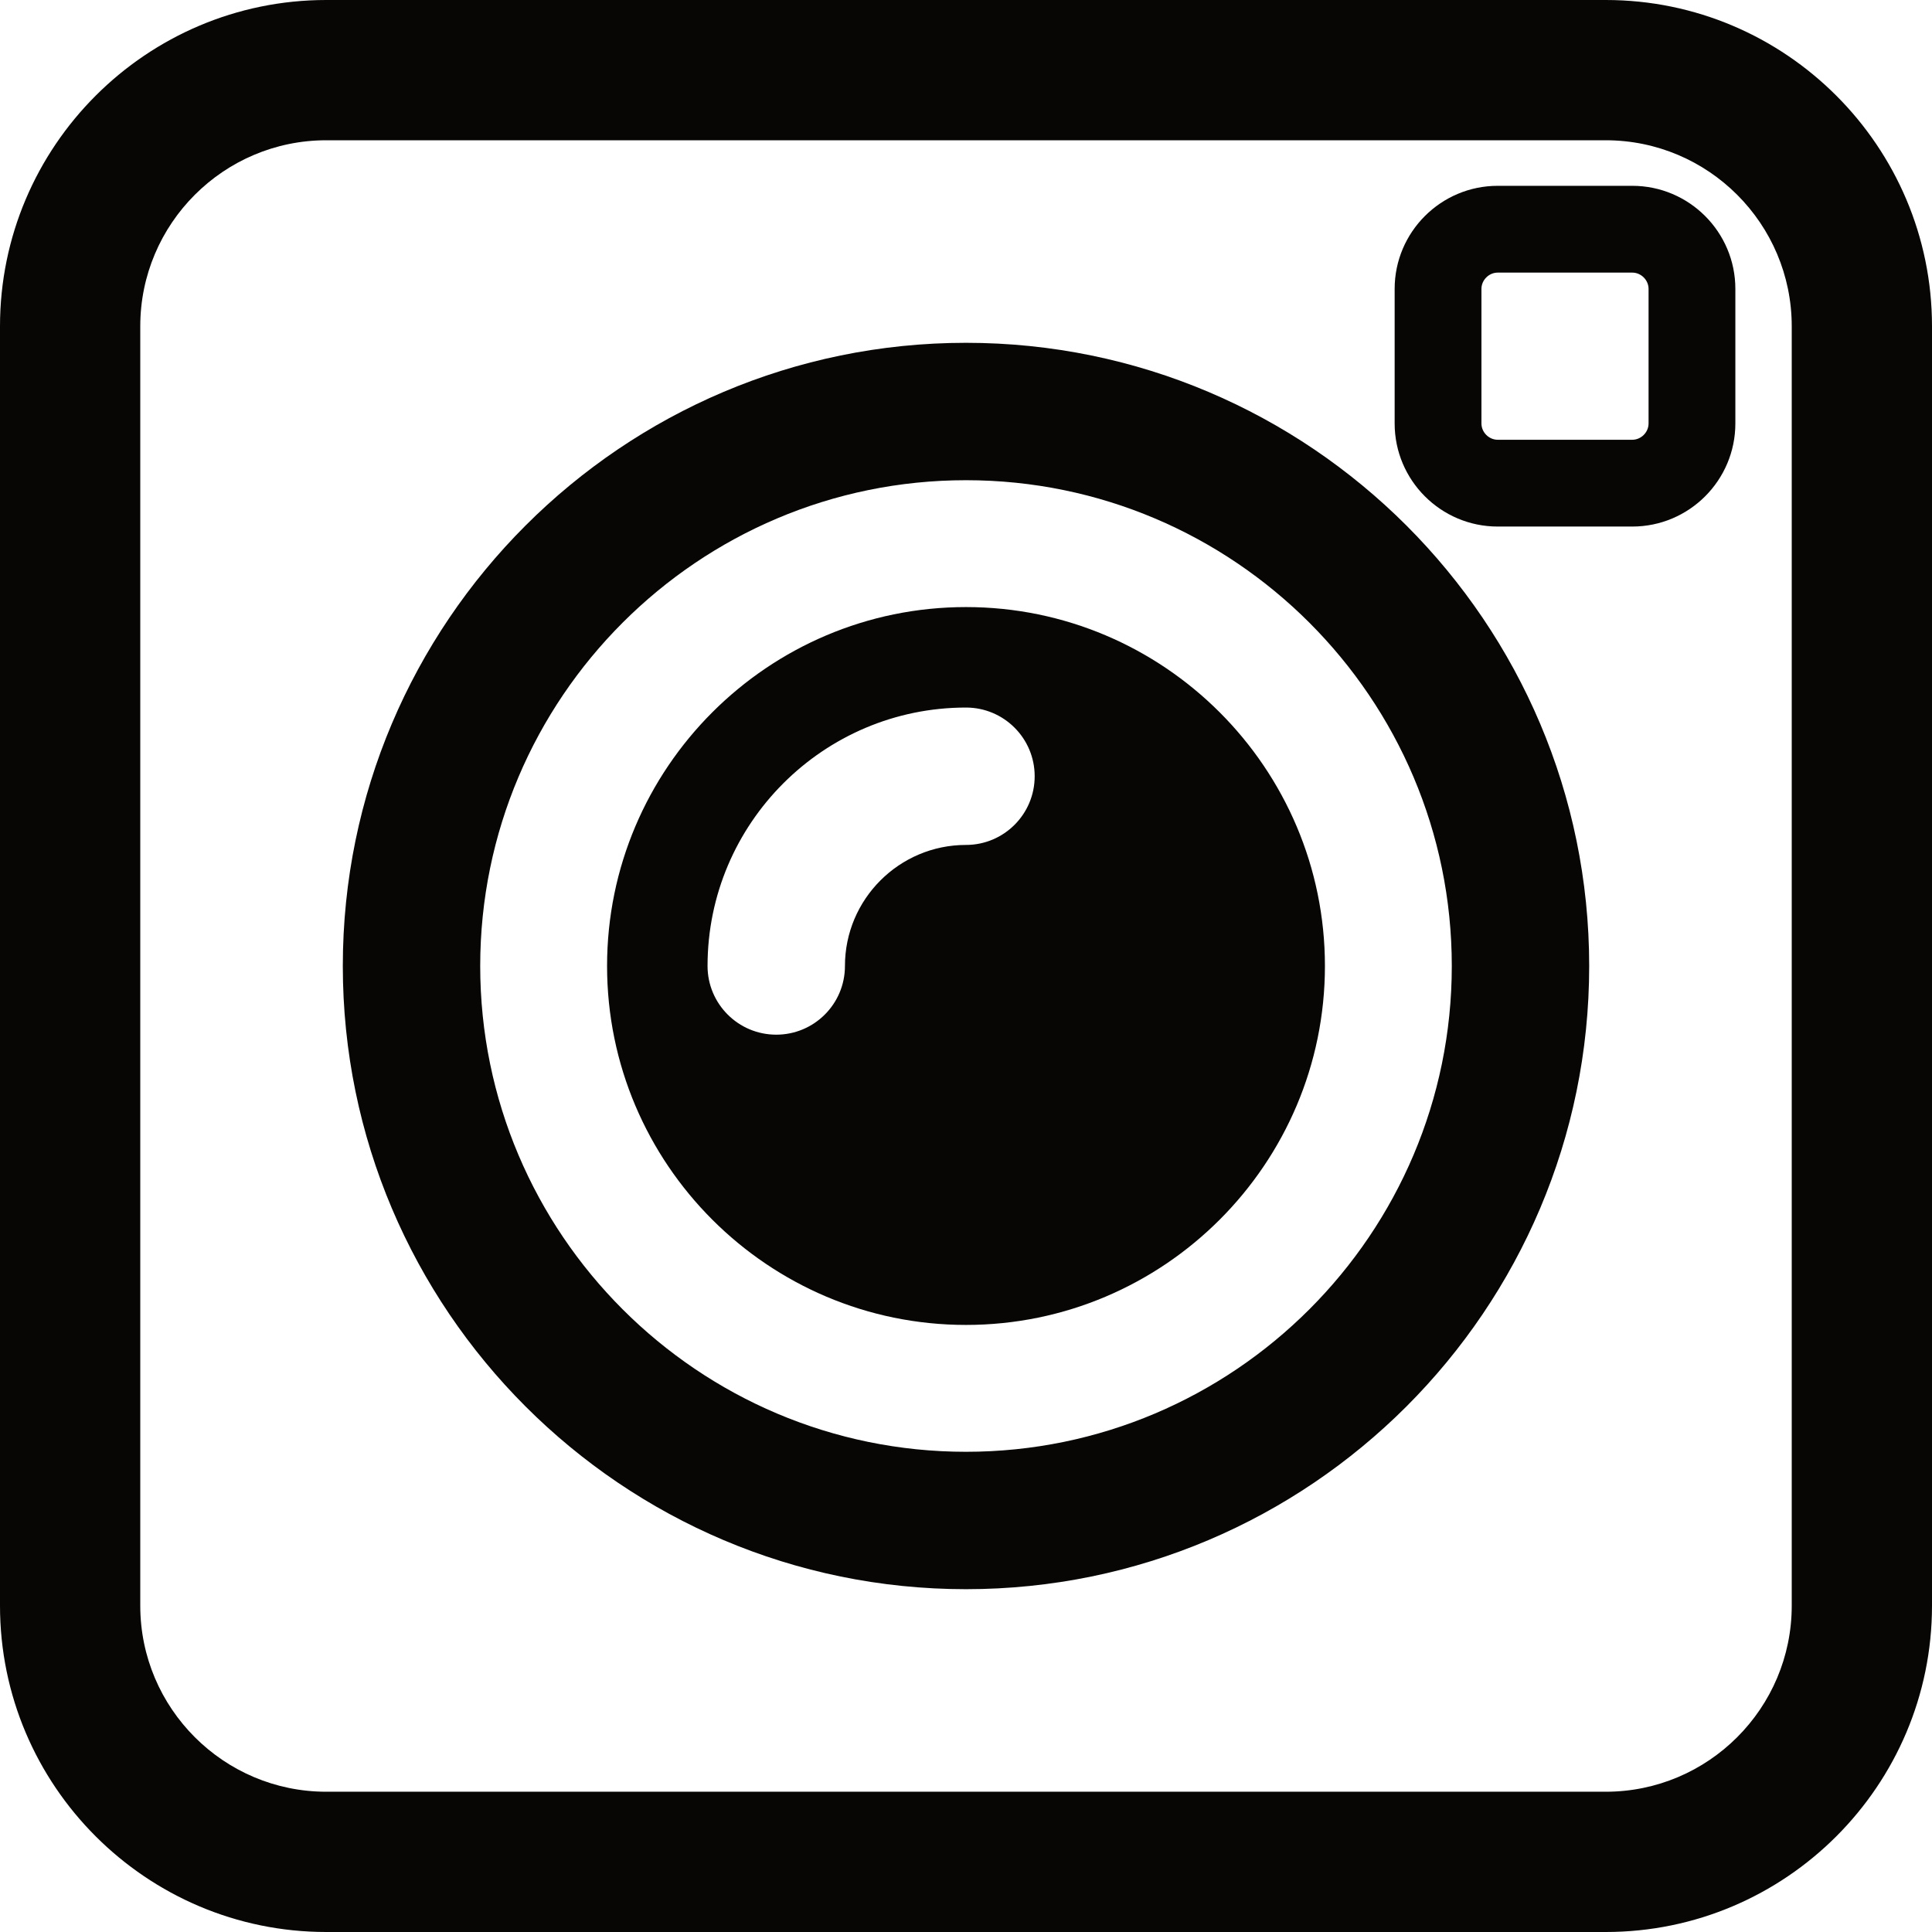
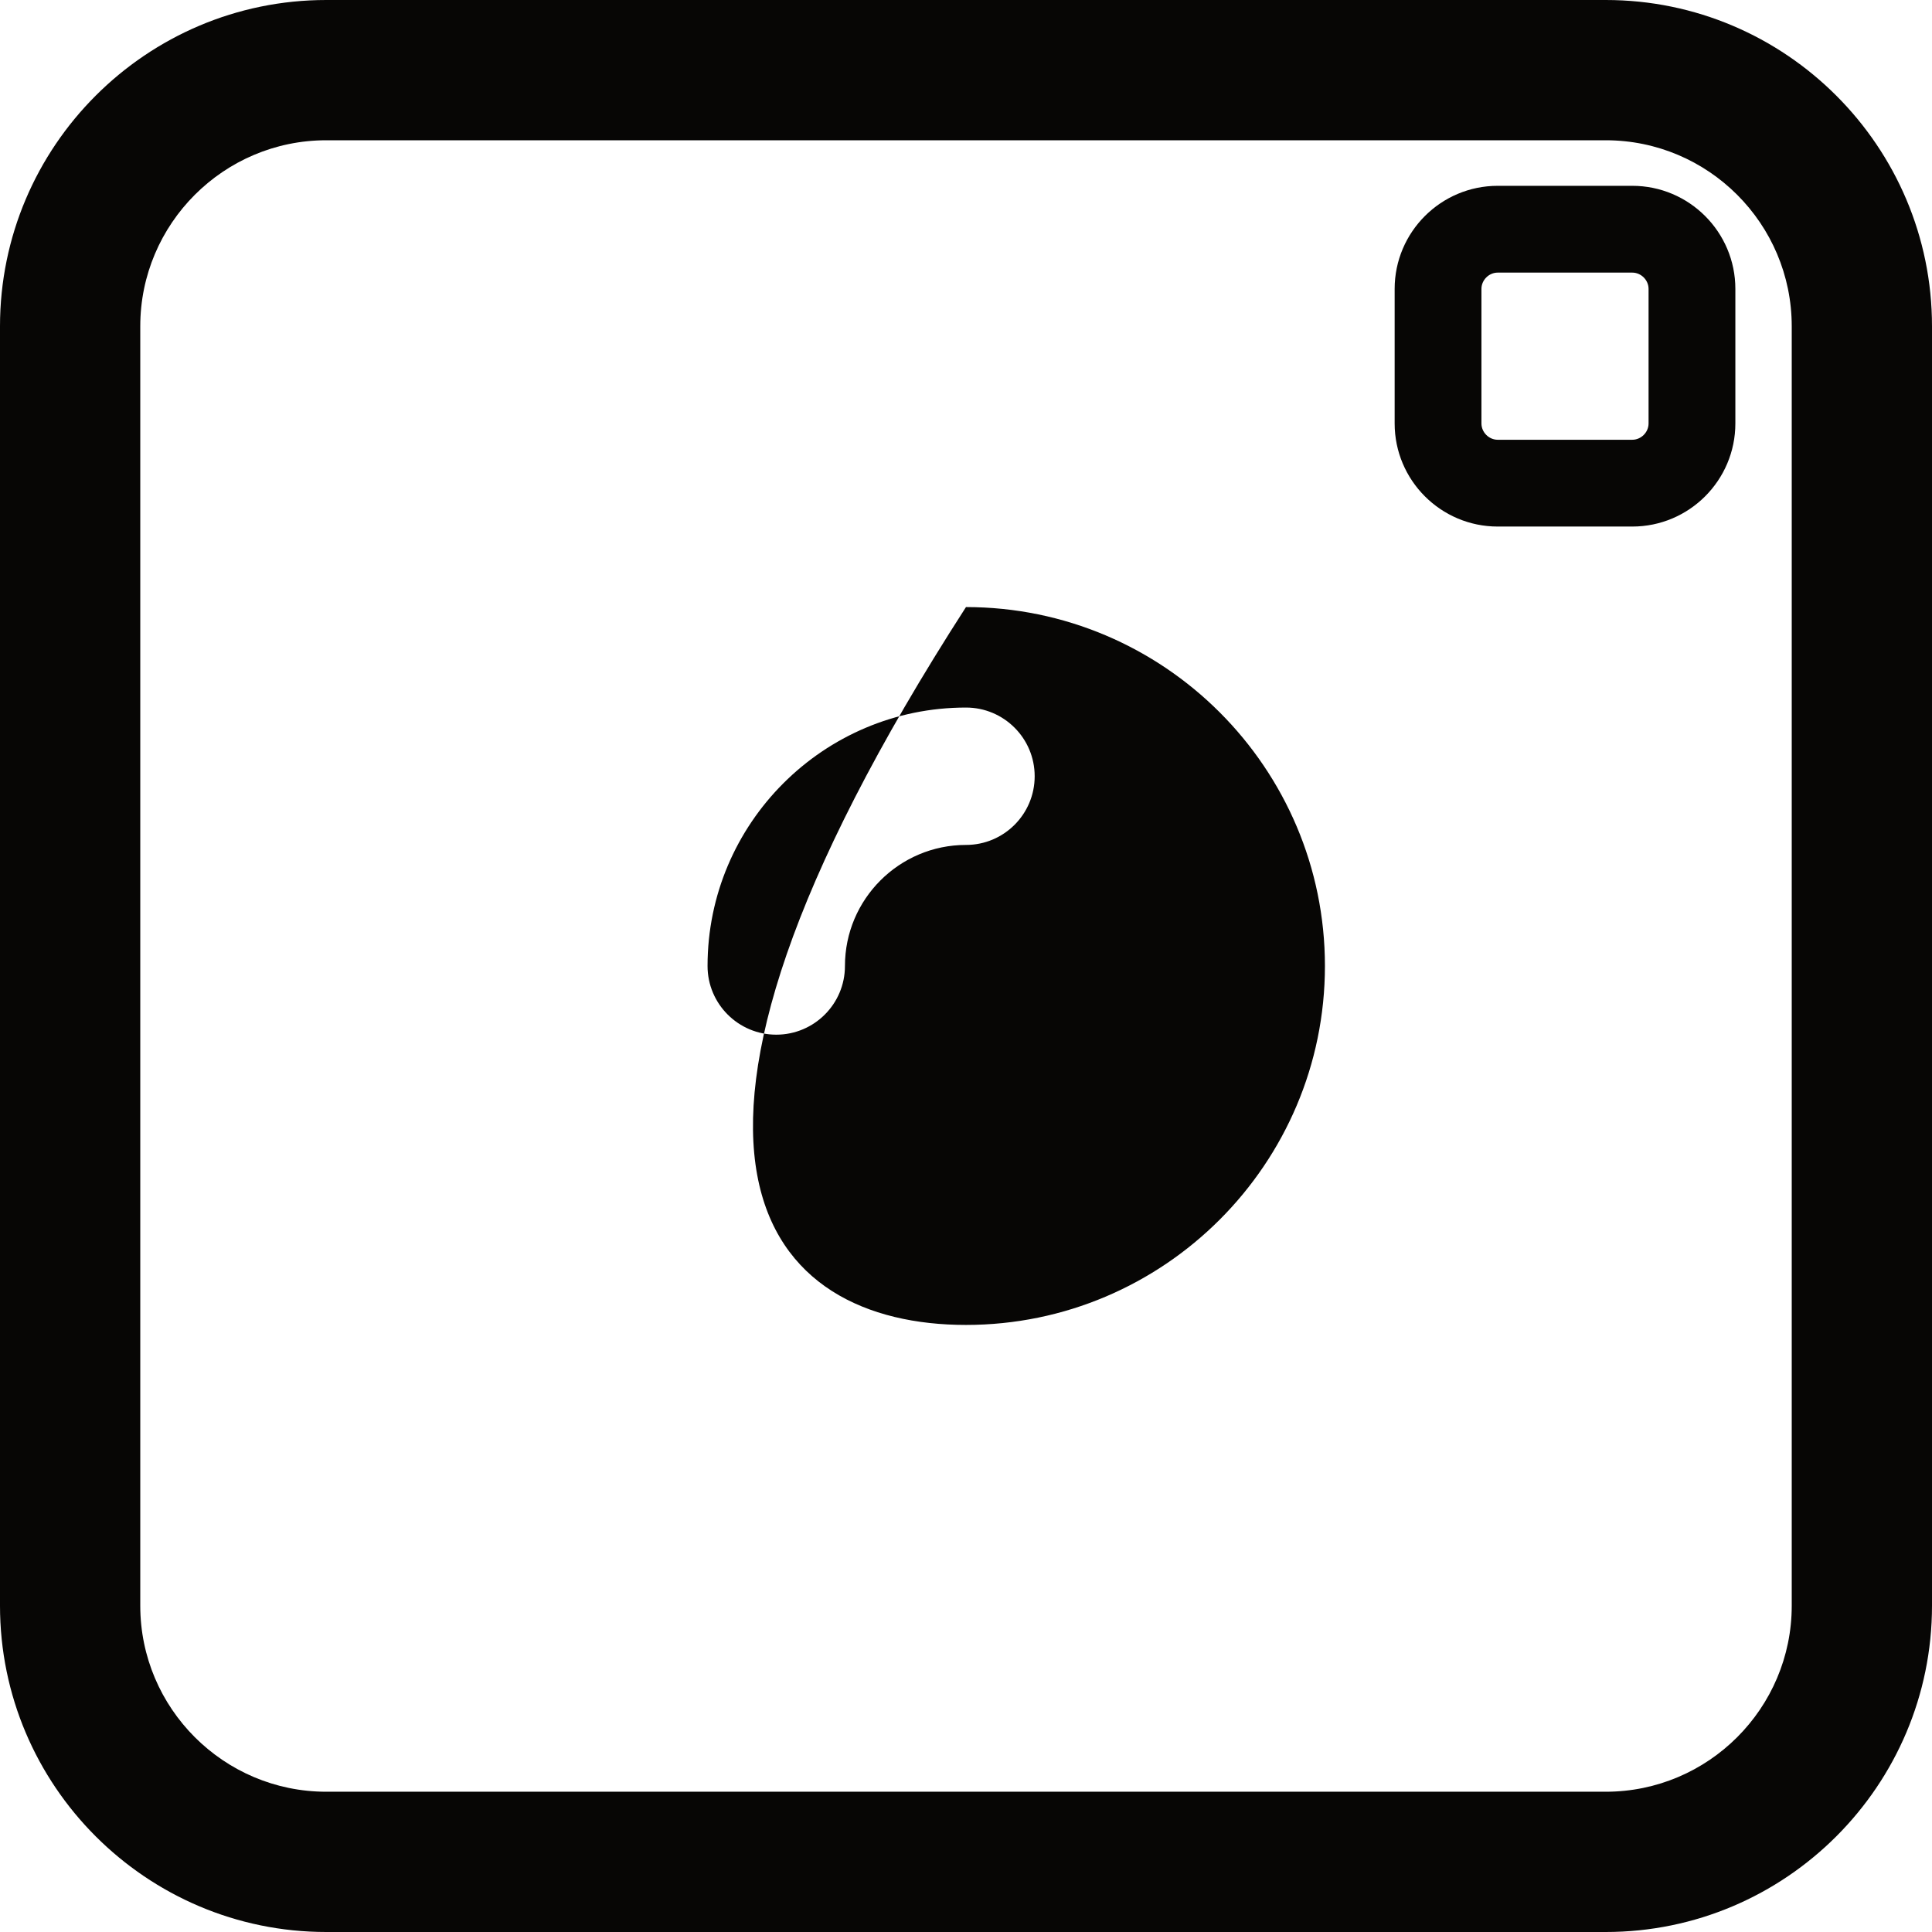
<svg xmlns="http://www.w3.org/2000/svg" height="500.0" preserveAspectRatio="xMidYMid meet" version="1.0" viewBox="0.0 0.0 500.0 500.0" width="500.0" zoomAndPan="magnify">
  <g fill="#070605" id="change1_1">
-     <path d="M 250 375.723 C 180.676 375.723 124.277 319.324 124.277 250 C 124.277 180.676 180.676 124.277 250 124.277 C 319.324 124.277 375.723 180.676 375.723 250 C 375.723 319.324 319.324 375.723 250 375.723 Z M 250 88.719 C 161.07 88.719 88.719 161.066 88.719 250 C 88.719 338.934 161.07 411.281 250 411.281 C 338.93 411.281 411.281 338.934 411.281 250 C 411.281 161.066 338.93 88.719 250 88.719" fill="inherit" />
-     <path d="M 249.996 218.668 C 232.723 218.668 218.672 232.719 218.672 249.996 C 218.672 259.812 210.715 267.773 200.895 267.773 C 191.074 267.773 183.113 259.812 183.113 249.996 C 183.113 213.113 213.117 183.113 249.996 183.113 C 259.816 183.113 267.773 191.07 267.773 200.891 C 267.773 210.711 259.816 218.668 249.996 218.668 Z M 249.996 157.109 C 198.777 157.109 157.109 198.777 157.109 249.996 C 157.109 301.219 198.777 342.891 249.996 342.891 C 301.219 342.891 342.891 301.219 342.891 249.996 C 342.891 198.777 301.219 157.109 249.996 157.109" fill="inherit" />
+     <path d="M 249.996 218.668 C 232.723 218.668 218.672 232.719 218.672 249.996 C 218.672 259.812 210.715 267.773 200.895 267.773 C 191.074 267.773 183.113 259.812 183.113 249.996 C 183.113 213.113 213.117 183.113 249.996 183.113 C 259.816 183.113 267.773 191.07 267.773 200.891 C 267.773 210.711 259.816 218.668 249.996 218.668 Z M 249.996 157.109 C 157.109 301.219 198.777 342.891 249.996 342.891 C 301.219 342.891 342.891 301.219 342.891 249.996 C 342.891 198.777 301.219 157.109 249.996 157.109" fill="inherit" />
    <path d="M 463.699 415.559 C 463.699 442.105 442.105 463.699 415.562 463.699 L 84.438 463.699 C 57.895 463.699 36.301 442.105 36.301 415.559 L 36.301 84.441 C 36.301 57.895 57.895 36.301 84.438 36.301 L 415.562 36.301 C 442.105 36.301 463.699 57.895 463.699 84.441 Z M 415.562 0 L 84.438 0 C 37.879 0 0 37.879 0 84.441 L 0 415.559 C 0 462.121 37.879 500 84.438 500 L 415.562 500 C 462.121 500 500 462.121 500 415.559 L 500 84.441 C 500 37.879 462.121 0 415.562 0" fill="inherit" />
    <path d="M 426.648 109.59 C 426.648 111.875 424.719 113.809 422.434 113.809 L 387.609 113.809 C 385.324 113.809 383.395 111.875 383.395 109.59 L 383.395 74.766 C 383.395 72.484 385.324 70.551 387.609 70.551 L 422.434 70.551 C 424.719 70.551 426.648 72.484 426.648 74.766 Z M 422.434 48.09 L 387.609 48.09 C 372.898 48.09 360.934 60.055 360.934 74.766 L 360.934 109.59 C 360.934 124.301 372.898 136.27 387.609 136.27 L 422.434 136.27 C 437.145 136.27 449.109 124.301 449.109 109.59 L 449.109 74.766 C 449.109 60.055 437.145 48.09 422.434 48.09" fill="inherit" />
  </g>
</svg>